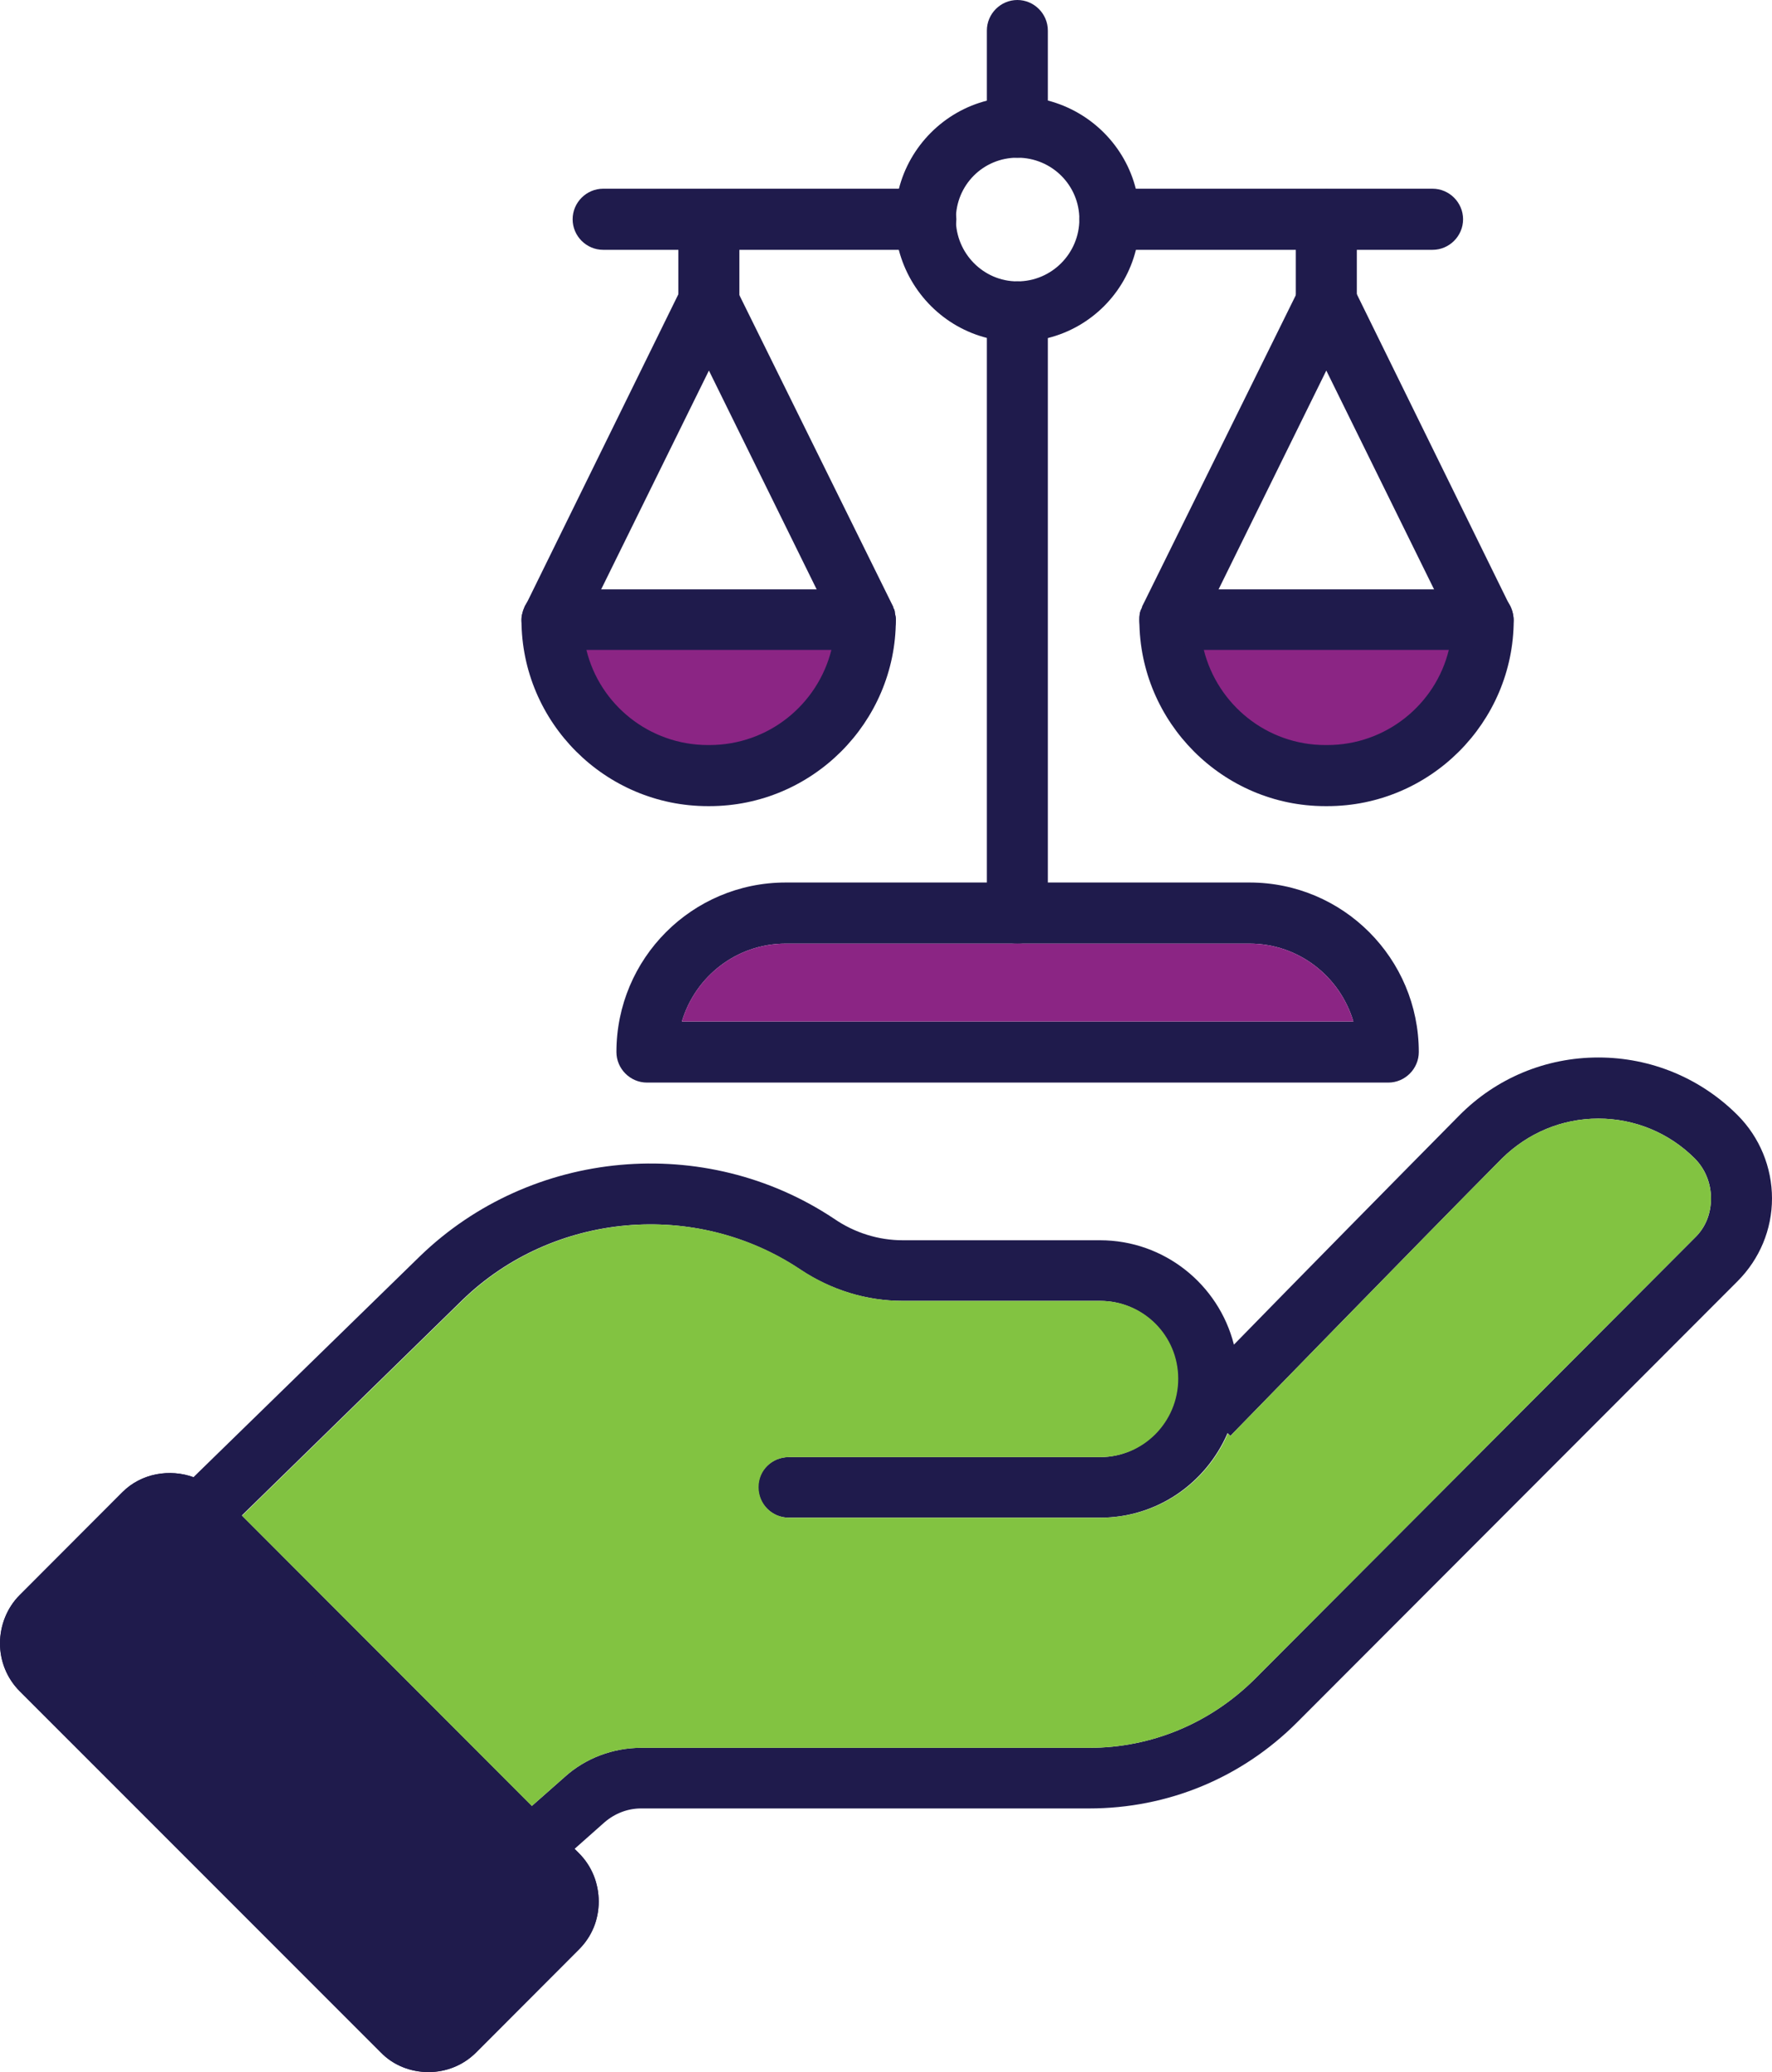
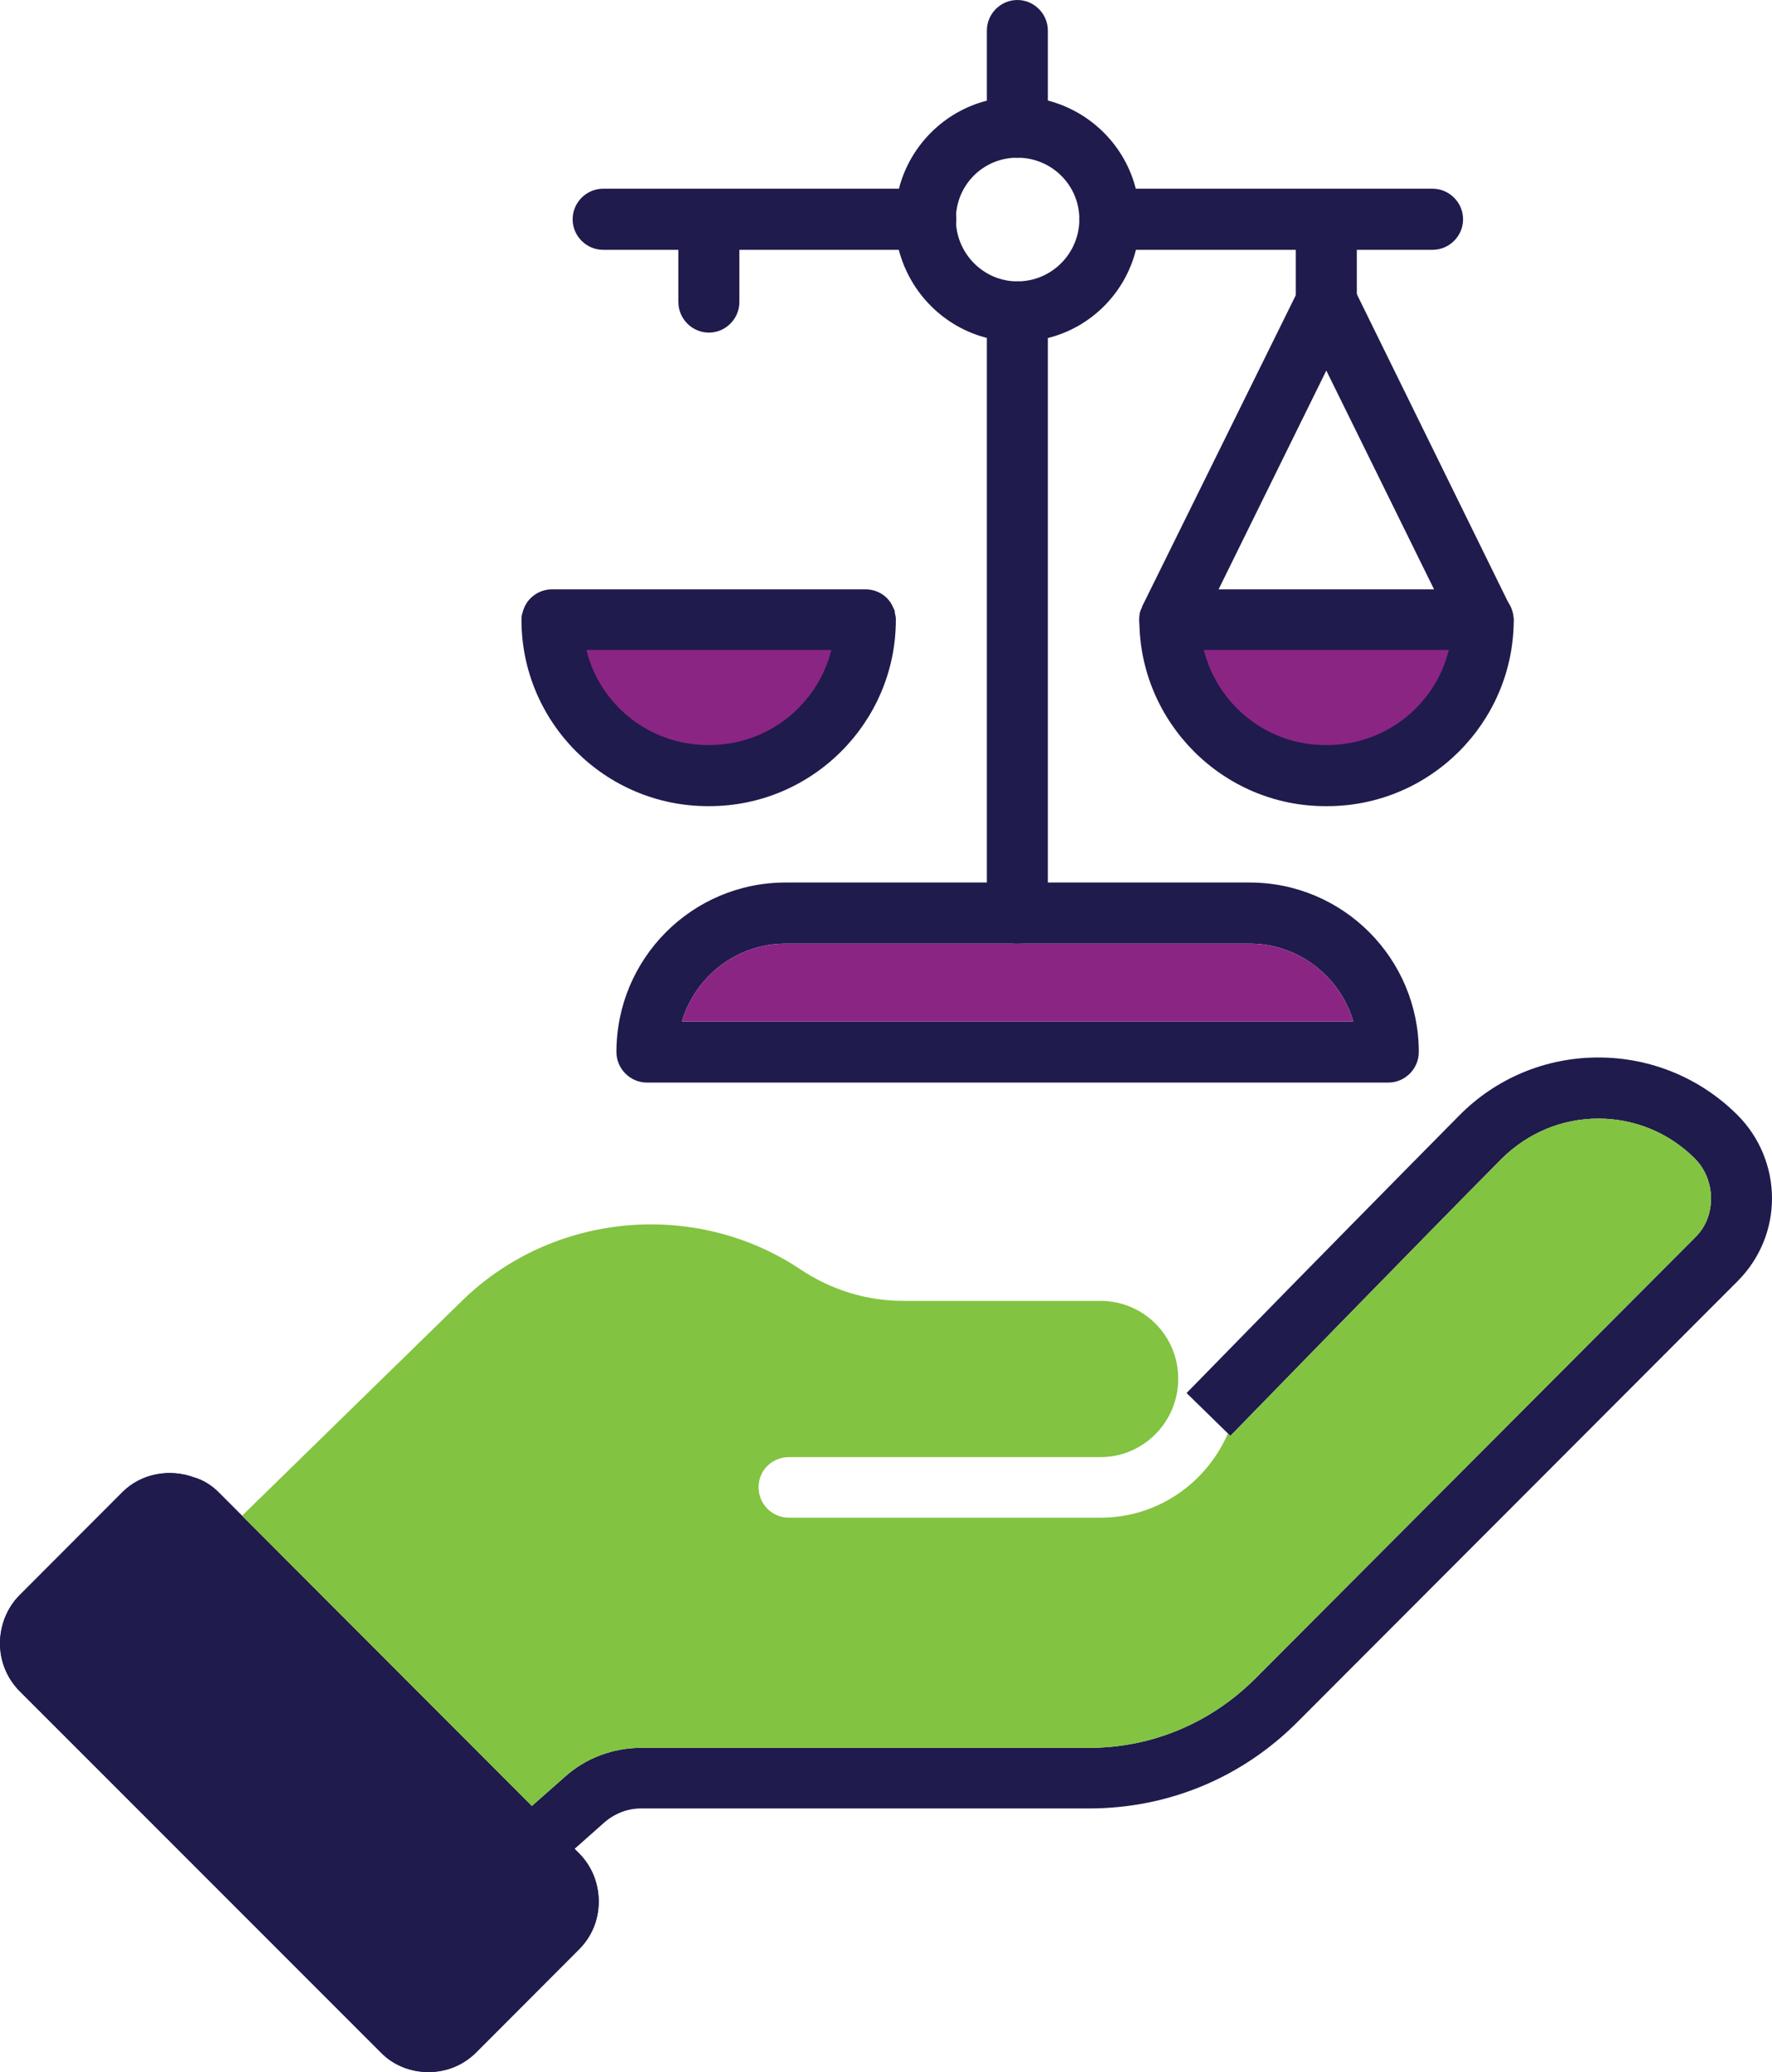
<svg xmlns="http://www.w3.org/2000/svg" width="77" height="90" viewBox="0 0 77 90" fill="none">
  <g clip-path="url(#clip0_3455_23964)">
    <path d="M0.855 69.282L5.323 64.808C6.135 63.995 7.375 63.781 8.422 64.166C8.807 64.273 9.192 64.509 9.491 64.808L10.517 65.836L23.108 78.442L25.16 80.497C25.716 81.053 26.016 81.802 26.016 82.594C26.016 83.386 25.716 84.114 25.16 84.67L20.693 89.144C20.116 89.722 19.367 90 18.619 90C17.871 90 17.101 89.722 16.546 89.144L0.855 73.455C0.299 72.899 -0 72.15 -0 71.379C-0 70.609 0.299 69.838 0.855 69.282ZM2.736 71.572L18.405 87.26C18.512 87.389 18.705 87.389 18.812 87.26L23.279 82.787C23.279 82.787 23.386 82.466 23.279 82.38L7.61 66.692C7.61 66.692 7.482 66.606 7.418 66.606C7.332 66.606 7.247 66.628 7.204 66.692L2.736 71.165C2.736 71.165 2.651 71.315 2.651 71.358C2.651 71.422 2.651 71.507 2.736 71.572Z" fill="#1F1B4C" />
-     <path d="M7.675 66.735C7.932 67.013 8.274 67.141 8.616 67.141C8.958 67.141 9.278 67.013 9.556 66.777L10.497 65.836L20.095 56.461C24.029 52.651 30.206 52.095 34.76 55.134C36.106 56.033 37.646 56.504 39.227 56.504H47.8C49.66 56.504 51.177 58.023 51.177 59.886C51.177 61.748 49.66 63.289 47.8 63.289H34.268C33.541 63.289 32.943 63.867 32.943 64.594C32.943 65.322 33.541 65.921 34.268 65.921H47.8C50.279 65.921 52.396 64.423 53.336 62.261C53.636 61.534 53.807 60.72 53.807 59.886C53.807 59.372 53.742 58.858 53.614 58.387C52.952 55.798 50.6 53.871 47.8 53.871H39.227C38.18 53.871 37.133 53.55 36.235 52.93C30.634 49.206 23.088 49.89 18.257 54.556L8.402 64.166L7.675 64.873C7.547 65.001 7.461 65.129 7.397 65.279C7.183 65.772 7.269 66.349 7.654 66.735H7.675Z" fill="#1F1B4C" />
    <path d="M22.04 81.118C22.296 81.418 22.66 81.568 23.023 81.568C23.344 81.568 23.664 81.461 23.899 81.247L23.964 81.183L24.968 80.305L26.272 79.149C26.721 78.764 27.277 78.55 27.854 78.55H47.329C50.749 78.55 53.956 77.223 56.371 74.804L75.504 55.649C76.466 54.685 77 53.401 77 52.053C77 50.705 76.466 49.399 75.504 48.436C73.9 46.831 71.741 45.932 69.454 45.932C67.167 45.932 65.007 46.831 63.404 48.457C60.989 50.897 56.328 55.627 53.635 58.388C52.395 59.651 51.561 60.507 51.561 60.507L53.357 62.262L53.464 62.369C53.464 62.369 61.737 53.872 65.264 50.319C66.397 49.206 67.872 48.586 69.454 48.586C71.036 48.586 72.532 49.206 73.644 50.319C74.093 50.769 74.349 51.389 74.349 52.053C74.349 52.716 74.114 53.316 73.644 53.765L54.511 72.942C52.587 74.847 50.044 75.917 47.329 75.917H27.854C26.636 75.917 25.439 76.367 24.541 77.18L23.109 78.443L22.168 79.256C22.168 79.256 22.125 79.299 22.104 79.32C21.612 79.813 21.569 80.605 22.04 81.118Z" fill="#1F1B4C" />
    <path d="M8.556 65.76L24.216 81.44C24.851 82.075 24.851 83.105 24.216 83.74L19.757 88.205C19.123 88.84 18.094 88.84 17.46 88.205L1.8 72.526C1.165 71.89 1.165 70.86 1.8 70.225L6.259 65.76C6.893 65.125 7.922 65.125 8.556 65.76Z" fill="#1F1B4C" />
    <path d="M0.855 69.284L5.323 64.81C6.135 63.997 7.375 63.783 8.422 64.168C8.807 64.275 9.192 64.511 9.491 64.81L10.517 65.838L23.108 78.444L25.16 80.499C25.716 81.055 26.016 81.804 26.016 82.596C26.016 83.388 25.716 84.116 25.16 84.672L20.693 89.146C20.116 89.724 19.367 90.002 18.619 90.002C17.871 90.002 17.101 89.724 16.546 89.146L0.855 73.457C0.299 72.901 -0 72.151 -0 71.381C-0 70.611 0.299 69.84 0.855 69.284ZM2.736 71.574L18.405 87.262C18.512 87.391 18.705 87.391 18.812 87.262L23.279 82.789C23.279 82.789 23.386 82.468 23.279 82.382L7.61 66.694C7.61 66.694 7.482 66.608 7.418 66.608C7.332 66.608 7.247 66.629 7.204 66.694L2.736 71.167C2.736 71.167 2.651 71.317 2.651 71.36C2.651 71.424 2.651 71.509 2.736 71.574Z" fill="#1F1B4C" />
    <path d="M10.518 65.837L23.109 78.443L24.541 77.18C25.439 76.367 26.636 75.918 27.855 75.918H47.329C50.044 75.918 52.588 74.847 54.512 72.943L73.644 53.766C74.115 53.316 74.35 52.695 74.35 52.053C74.35 51.411 74.093 50.769 73.644 50.32C72.533 49.207 71.036 48.586 69.454 48.586C67.872 48.586 66.397 49.207 65.264 50.32C61.737 53.873 53.464 62.37 53.464 62.37L53.357 62.263C52.417 64.424 50.3 65.922 47.821 65.922H34.289C33.562 65.922 32.964 65.345 32.964 64.595C32.964 63.846 33.562 63.29 34.289 63.29H47.821C49.681 63.29 51.198 61.77 51.198 59.887C51.198 58.003 49.681 56.505 47.821 56.505H39.249C37.667 56.505 36.127 56.034 34.781 55.135C30.227 52.096 24.049 52.653 20.116 56.462L10.518 65.837Z" fill="#82C341" />
    <path d="M26.208 10.851H40.231C40.958 10.851 41.557 10.252 41.557 9.524C41.557 8.797 40.958 8.197 40.231 8.197H26.208C25.481 8.197 24.883 8.797 24.883 9.524C24.883 10.252 25.481 10.851 26.208 10.851Z" fill="#1F1B4C" />
    <path d="M48.227 10.851H62.251C62.978 10.851 63.576 10.252 63.576 9.524C63.576 8.797 62.978 8.197 62.251 8.197H48.227C47.501 8.197 46.902 8.797 46.902 9.524C46.902 10.252 47.501 10.851 48.227 10.851Z" fill="#1F1B4C" />
    <path d="M57.589 33.687H57.675C61.416 33.687 64.451 30.648 64.451 26.902H50.834C50.834 30.648 53.87 33.687 57.611 33.687H57.589Z" fill="#8B2584" />
    <path d="M49.616 26.411C49.809 25.919 50.3 25.598 50.835 25.598H64.452C64.901 25.598 65.307 25.833 65.542 26.175L65.628 26.325C65.628 26.325 65.713 26.518 65.735 26.625C65.756 26.732 65.777 26.818 65.777 26.925C65.777 31.377 62.143 35.015 57.675 35.015H57.59C53.144 35.015 49.509 31.377 49.509 26.925C49.509 26.753 49.509 26.582 49.616 26.411ZM57.59 32.361H57.675C60.219 32.361 62.378 30.606 62.956 28.23H52.31C52.908 30.606 55.046 32.361 57.59 32.361Z" fill="#1F1B4C" />
    <path d="M49.51 26.925C49.51 27.417 49.788 27.867 50.258 28.102C50.493 28.209 50.728 28.252 50.964 28.209C51.413 28.188 51.797 27.931 52.011 27.503L52.289 26.925L52.952 25.598L57.633 16.095L62.315 25.598L62.978 26.925L63.255 27.503C63.469 27.931 63.875 28.188 64.324 28.209C64.367 28.23 64.41 28.23 64.453 28.23C64.645 28.23 64.837 28.188 65.03 28.102C65.607 27.824 65.864 27.203 65.735 26.625C65.714 26.518 65.671 26.411 65.628 26.326L65.543 26.176L58.959 12.777L58.83 12.521C58.595 12.071 58.146 11.793 57.633 11.793C57.12 11.793 56.671 12.071 56.458 12.521L56.308 12.82L49.638 26.326C49.638 26.326 49.617 26.39 49.617 26.411C49.531 26.582 49.51 26.754 49.51 26.925Z" fill="#1F1B4C" />
    <path d="M57.634 14.447C58.36 14.447 58.959 13.848 58.959 13.12V9.546C58.959 8.818 58.36 8.219 57.634 8.219C56.907 8.219 56.308 8.818 56.308 9.546V13.12C56.308 13.848 56.907 14.447 57.634 14.447Z" fill="#1F1B4C" />
    <path d="M30.761 33.687H30.846C34.587 33.687 37.623 30.648 37.623 26.902H24.006C24.006 30.648 27.041 33.687 30.782 33.687H30.761Z" fill="#8B2584" />
    <path d="M22.703 26.625C22.724 26.518 22.767 26.432 22.809 26.325L22.895 26.175C23.13 25.833 23.536 25.598 23.985 25.598H37.602C38.158 25.598 38.629 25.919 38.821 26.411C38.864 26.475 38.885 26.539 38.885 26.625C38.906 26.711 38.928 26.796 38.928 26.882V26.925C38.928 31.377 35.294 35.015 30.826 35.015H30.762C26.294 35.015 22.66 31.377 22.66 26.925C22.66 26.839 22.66 26.732 22.703 26.625ZM30.762 32.361H30.826C33.391 32.361 35.529 30.606 36.127 28.23H25.482C26.059 30.606 28.218 32.361 30.762 32.361Z" fill="#1F1B4C" />
-     <path d="M22.66 26.925C22.66 27.417 22.938 27.867 23.408 28.102C23.643 28.209 23.878 28.252 24.113 28.209C24.562 28.188 24.968 27.931 25.182 27.503L25.46 26.925L26.123 25.598L30.805 16.095L35.486 25.598L36.149 26.925L36.427 27.503C36.619 27.931 37.025 28.188 37.474 28.209C37.517 28.23 37.56 28.23 37.602 28.23C37.795 28.23 38.008 28.188 38.201 28.102C38.65 27.867 38.928 27.417 38.928 26.925V26.882C38.928 26.882 38.906 26.711 38.885 26.625C38.885 26.54 38.864 26.476 38.821 26.411C38.821 26.39 38.821 26.347 38.8 26.326L32.108 12.777L31.98 12.521C31.766 12.071 31.296 11.793 30.805 11.793C30.313 11.793 29.843 12.071 29.607 12.521L29.479 12.777L22.895 26.176L22.809 26.326C22.809 26.326 22.724 26.518 22.703 26.625C22.681 26.732 22.66 26.839 22.66 26.925Z" fill="#1F1B4C" />
    <path d="M30.803 14.447C31.53 14.447 32.129 13.848 32.129 13.12V9.546C32.129 8.818 31.53 8.219 30.803 8.219C30.077 8.219 29.478 8.818 29.478 9.546V13.12C29.478 13.848 30.077 14.447 30.803 14.447Z" fill="#1F1B4C" />
    <path d="M44.208 40.986C44.935 40.986 45.533 40.387 45.533 39.66V13.548C45.533 12.82 44.935 12.221 44.208 12.221C43.481 12.221 42.883 12.82 42.883 13.548V39.66C42.883 40.387 43.481 40.986 44.208 40.986Z" fill="#1F1B4C" />
    <path d="M34.14 38.332H54.299C58.36 38.332 61.652 41.628 61.652 45.695C61.652 46.422 61.054 47.022 60.327 47.022H28.112C27.385 47.022 26.786 46.422 26.786 45.695C26.786 41.628 30.078 38.332 34.14 38.332ZM58.809 44.368C58.232 42.42 56.436 40.986 54.299 40.986H34.14C32.002 40.986 30.207 42.42 29.63 44.368H58.809Z" fill="#1F1B4C" />
    <path d="M29.629 44.368H58.809C58.231 42.42 56.436 40.986 54.298 40.986H34.139C32.002 40.986 30.206 42.42 29.629 44.368Z" fill="#8B2584" />
    <path d="M39.056 8.219C39.527 6.336 41.023 4.837 42.904 4.367C43.31 4.26 43.76 4.195 44.208 4.195C44.657 4.195 45.106 4.26 45.534 4.367C47.415 4.859 48.89 6.336 49.36 8.219C49.467 8.626 49.531 9.075 49.531 9.525C49.531 9.974 49.467 10.424 49.36 10.852C48.89 12.735 47.415 14.212 45.534 14.683C45.106 14.79 44.679 14.854 44.208 14.854C43.738 14.854 43.31 14.79 42.904 14.683C41.023 14.212 39.548 12.735 39.056 10.852C38.95 10.424 38.886 9.996 38.886 9.525C38.886 9.054 38.95 8.626 39.056 8.219ZM44.208 12.222C45.705 12.222 46.902 11.002 46.902 9.525C46.902 8.048 45.705 6.849 44.208 6.849C42.712 6.849 41.536 8.048 41.536 9.525C41.536 11.002 42.733 12.222 44.208 12.222Z" fill="#1F1B4C" />
    <path d="M44.208 6.849C44.935 6.849 45.533 6.25 45.533 5.522V1.327C45.533 0.599 44.935 0 44.208 0C43.481 0 42.883 0.599 42.883 1.327V5.522C42.883 6.25 43.481 6.849 44.208 6.849Z" fill="#1F1B4C" />
  </g>
  <defs>
    <clipPath id="clip0_3455_23964">
      <rect width="77" height="90" fill="white" transform="matrix(-1 0 0 1 77 0)" />
    </clipPath>
  </defs>
</svg>